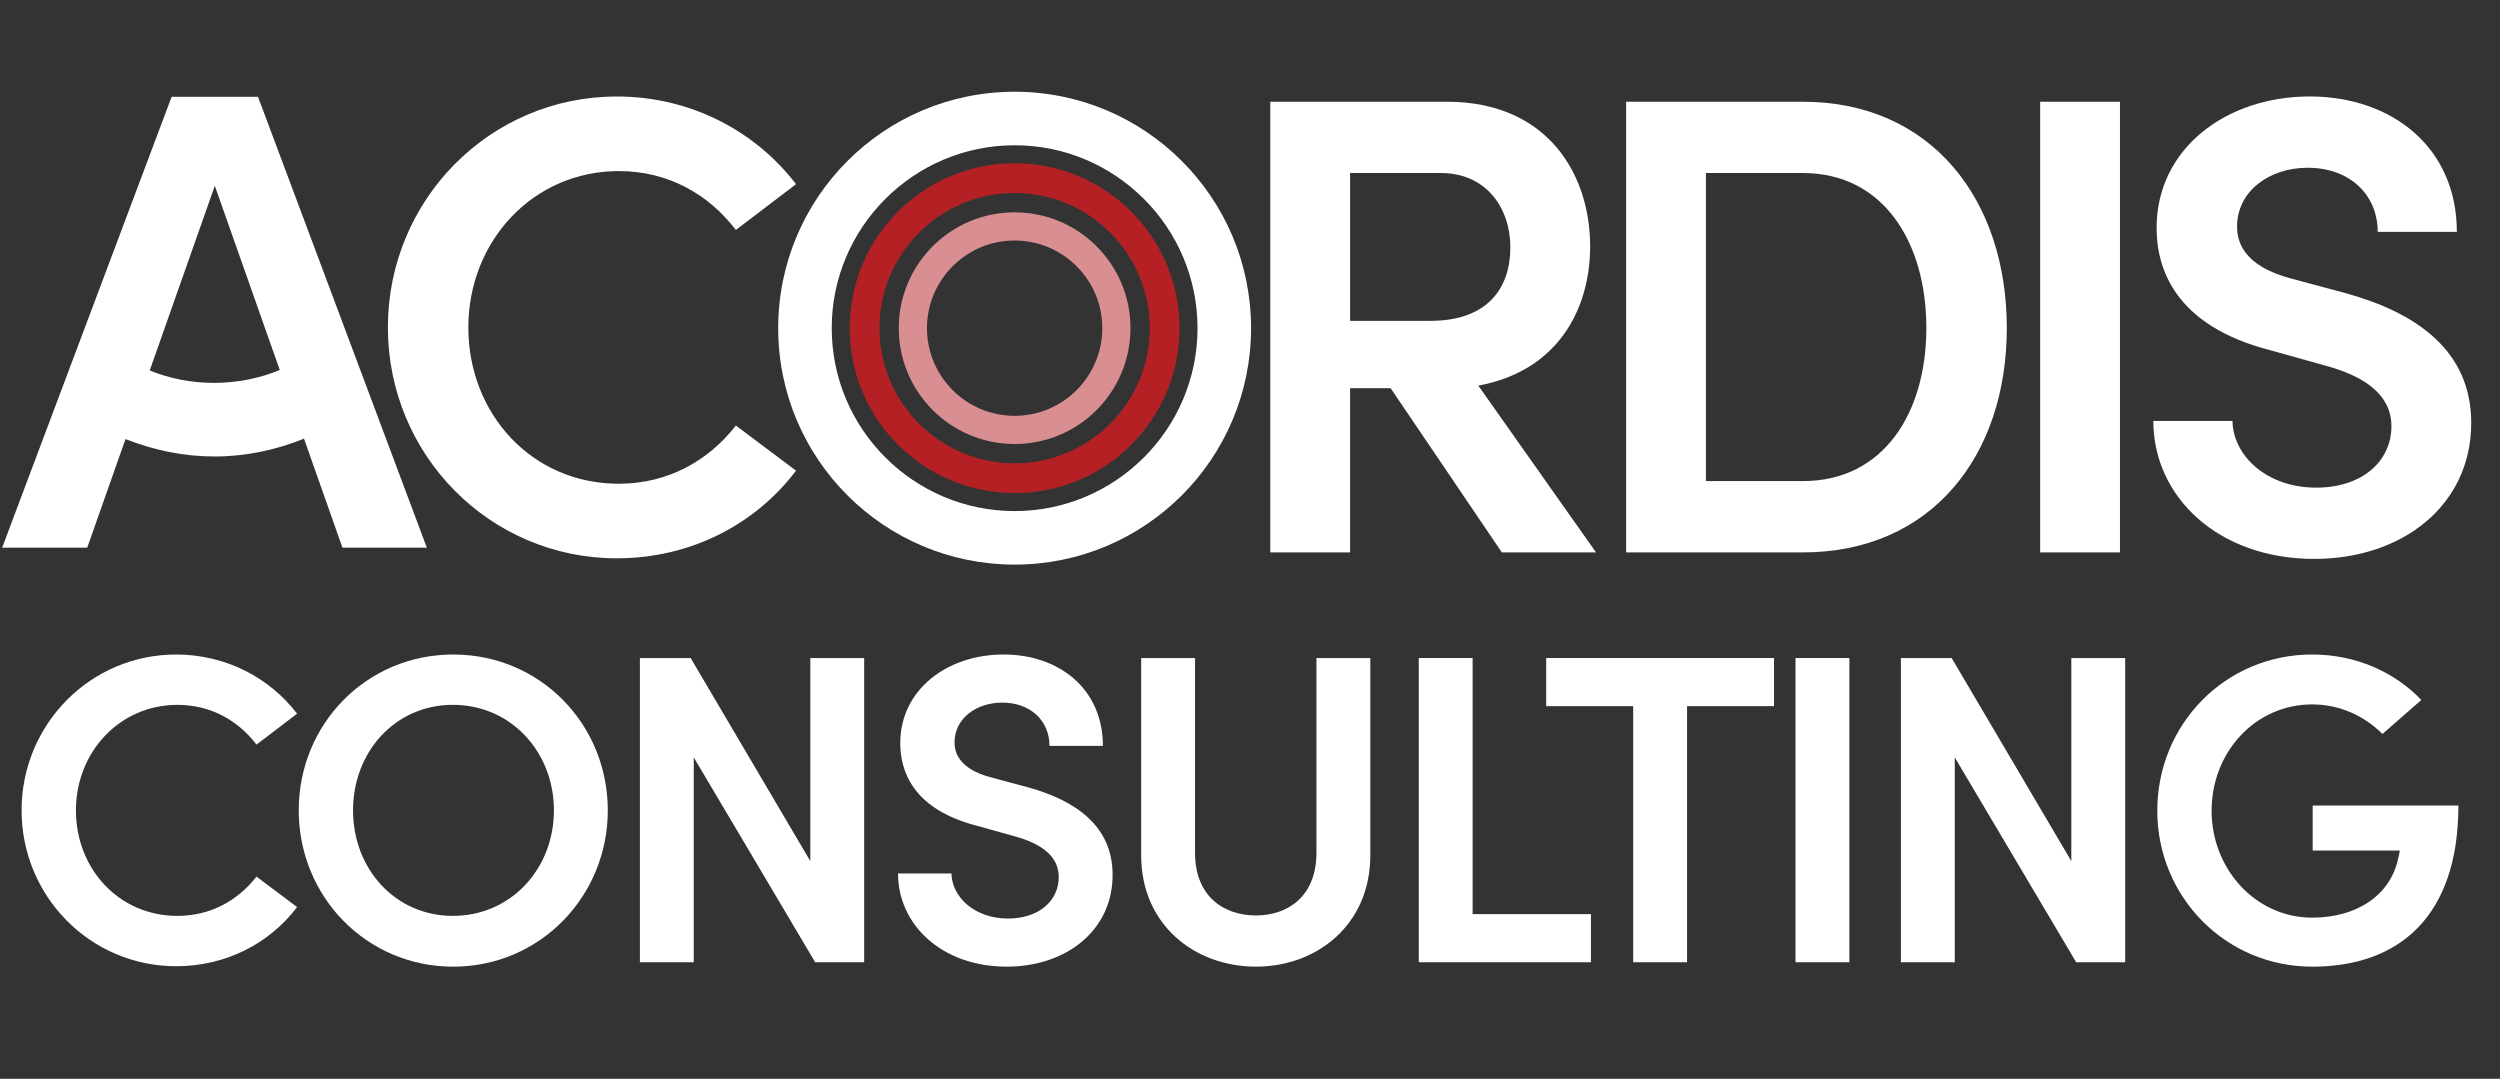
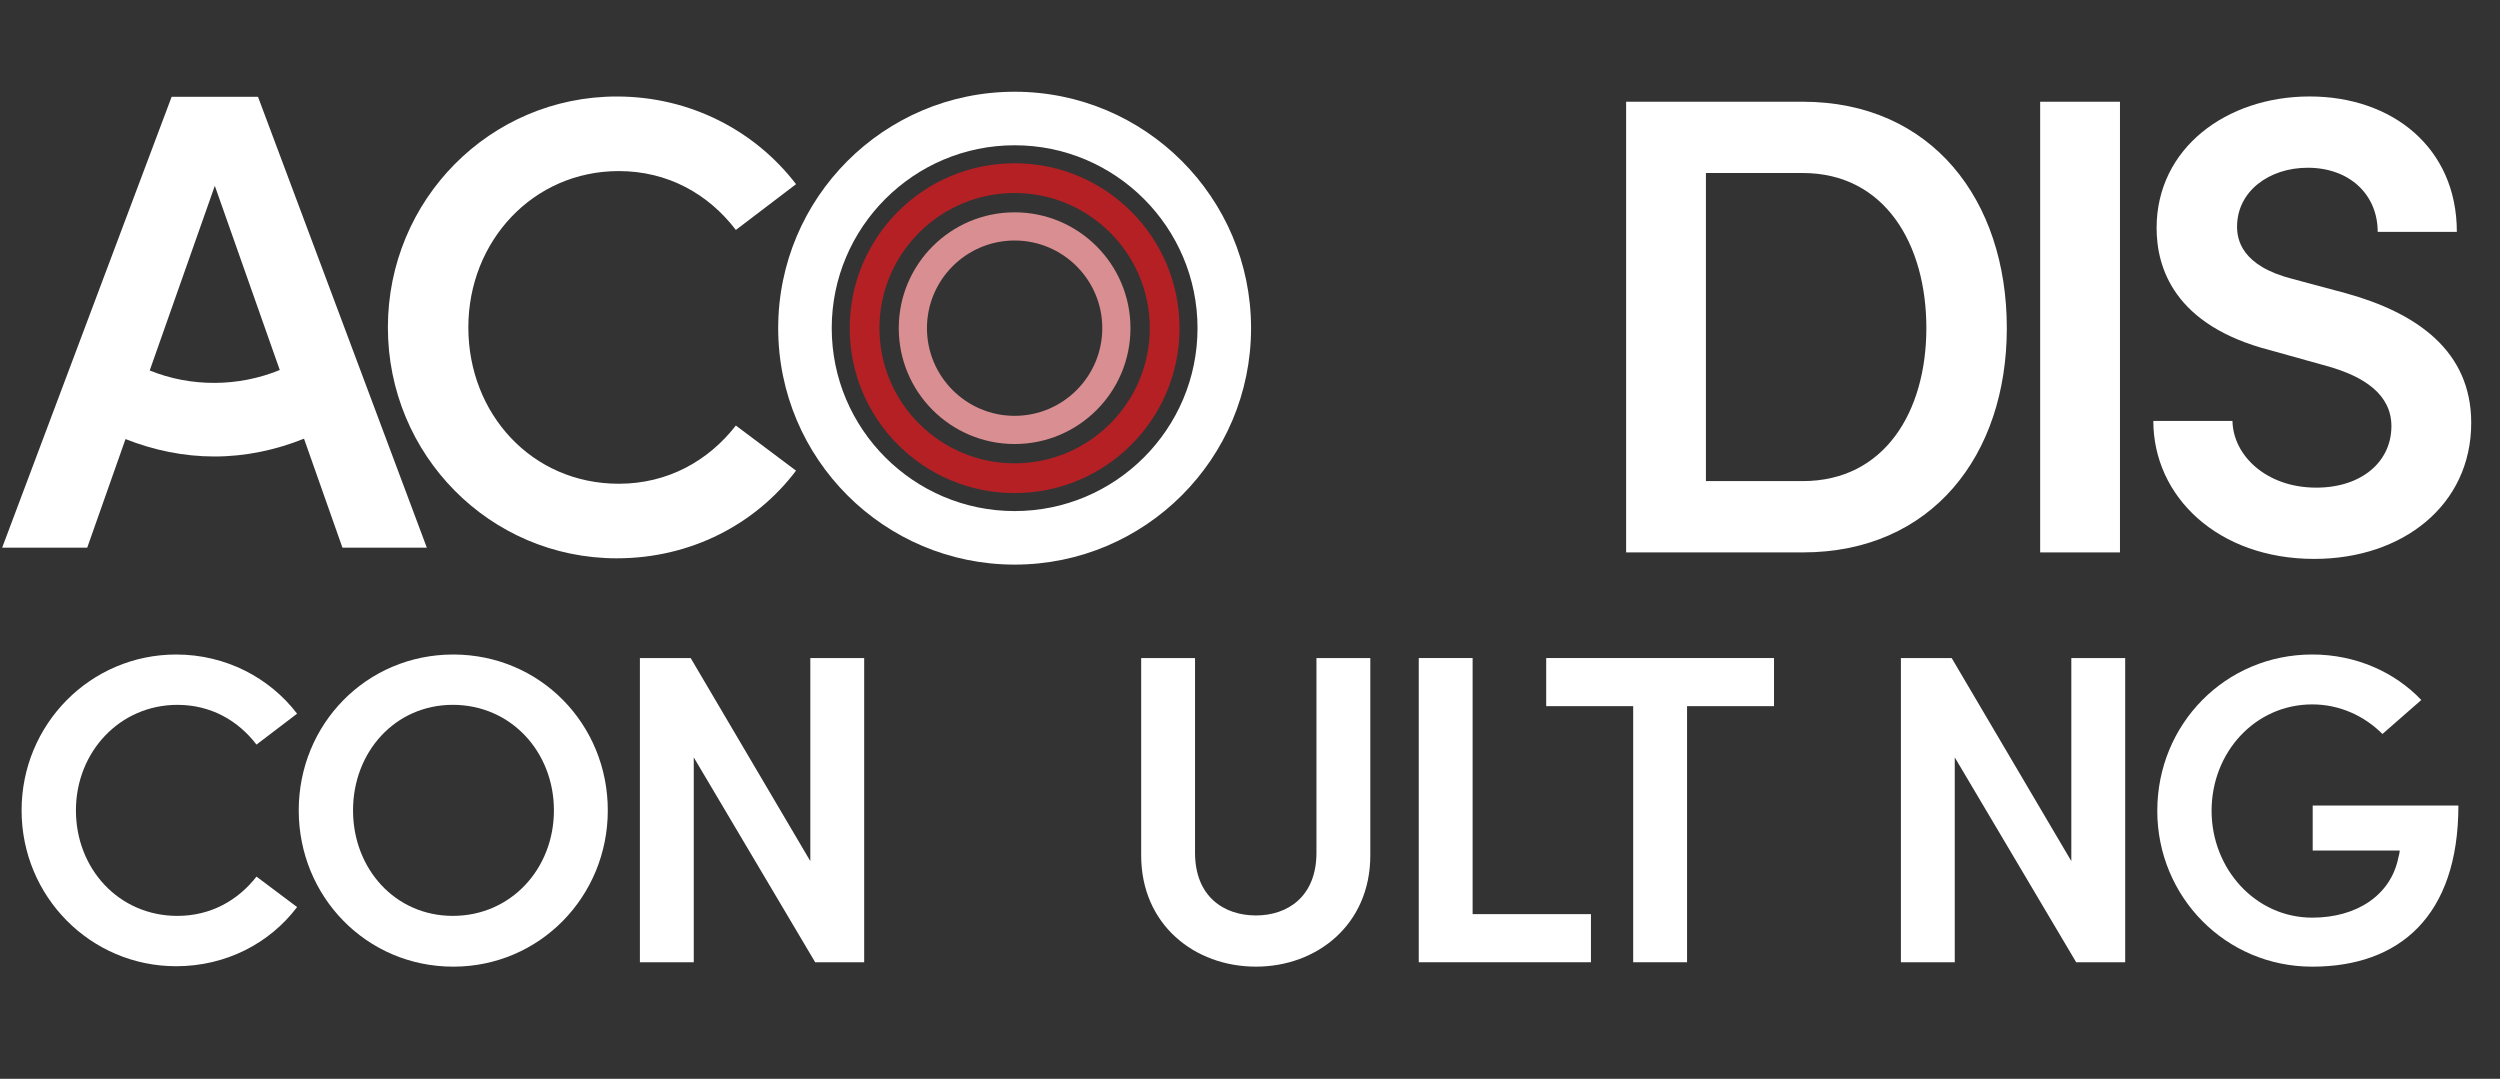
<svg xmlns="http://www.w3.org/2000/svg" id="b" viewBox="0 0 168.136 72.555">
  <rect x="0" y="0" width="168.136" height="72.555" fill="#333333" stroke="none" />
  <defs>
    <style>.d{fill:none;}.d,.e,.f,.g{stroke-width:0px;}.e{fill:#d98f91;}.f{fill:#b52025;}.g{fill:#fff;}</style>
  </defs>
  <g id="c">
    <path class="g" d="M1.452,54.5c0-5.79,4.632-10.481,10.393-10.481,3.355,0,6.295,1.573,8.136,3.979l-2.731,2.079c-1.247-1.634-3.088-2.673-5.315-2.673-3.89,0-6.829,3.178-6.829,7.097s2.88,7.097,6.829,7.097c2.228,0,4.068-1.039,5.315-2.643l2.731,2.049c-1.841,2.436-4.78,3.979-8.136,3.979-5.761,0-10.393-4.692-10.393-10.482Z" />
    <path class="g" d="M20.091,54.5c0-5.79,4.543-10.481,10.393-10.481s10.393,4.691,10.393,10.481-4.572,10.512-10.393,10.512c-5.85,0-10.393-4.722-10.393-10.512ZM37.254,54.5c0-3.919-2.881-7.097-6.8-7.097-3.891,0-6.711,3.178-6.711,7.097s2.82,7.097,6.711,7.097c3.919,0,6.8-3.177,6.8-7.097Z" />
    <path class="g" d="M58.12,44.256v20.459h-3.296l-8.166-13.777v13.777h-3.622v-20.459h3.414l8.048,13.659v-13.659h3.622Z" />
-     <path class="g" d="M60.397,58.746h3.593c.029,1.574,1.544,3.029,3.801,3.029,2.078,0,3.414-1.188,3.414-2.791,0-1.426-1.217-2.257-2.939-2.732l-2.554-.713c-4.395-1.128-5.166-3.771-5.166-5.553,0-3.622,3.177-5.968,6.948-5.968,3.741,0,6.681,2.316,6.681,6.146h-3.593c0-1.692-1.277-2.91-3.178-2.91-1.752,0-3.206,1.069-3.206,2.673,0,.563.178,1.781,2.523,2.375l2.435.653c3.207.891,5.672,2.613,5.672,5.88,0,3.741-3.118,6.176-7.127,6.176-4.364,0-7.304-2.821-7.304-6.266Z" />
    <path class="g" d="M76.749,57.529v-13.273h3.622v13.095c0,2.939,1.93,4.217,4.098,4.217,2.138,0,4.068-1.277,4.068-4.217v-13.095h3.622v13.273c0,4.661-3.593,7.482-7.69,7.482-4.127,0-7.72-2.821-7.72-7.482Z" />
    <path class="g" d="M95.418,44.256h3.622v17.223h7.958v3.236h-11.58v-20.459Z" />
    <path class="g" d="M119.312,47.492h-5.85v17.223h-3.623v-17.223h-5.85v-3.236h15.322v3.236Z" />
-     <path class="g" d="M120.757,44.256h3.622v20.459h-3.622v-20.459Z" />
    <path class="g" d="M142.928,44.256v20.459h-3.296l-8.166-13.777v13.777h-3.622v-20.459h3.414l8.048,13.659v-13.659h3.622Z" />
    <path class="g" d="M145.087,54.53c0-5.82,4.572-10.512,10.422-10.512,2.94,0,5.553,1.188,7.335,3.059l-2.613,2.286c-1.218-1.218-2.88-1.989-4.722-1.989-3.83,0-6.77,3.207-6.77,7.156,0,3.89,2.939,7.186,6.77,7.186,3,0,5.286-1.515,5.791-4.038.029-.148.089-.297.089-.476h-5.85v-3.028h9.799c0,7.453-3.979,10.838-9.829,10.838s-10.422-4.722-10.422-10.481Z" />
-     <path class="d" d="M20.235,29.717h-11.877l-2.64,7.435H0L11.394,6.842h5.807l11.35,30.31h-5.675l-2.64-7.435ZM18.608,25.054l-4.312-12.229-4.312,12.229h8.623Z" />
    <path class="g" d="M26.087,22.019c0-8.578,6.862-15.529,15.396-15.529,4.972,0,9.326,2.332,12.054,5.896l-4.047,3.079c-1.848-2.42-4.575-3.959-7.874-3.959-5.764,0-10.118,4.707-10.118,10.514s4.267,10.514,10.118,10.514c3.299,0,6.026-1.54,7.874-3.915l4.047,3.035c-2.728,3.607-7.082,5.895-12.054,5.895-8.534,0-15.396-6.95-15.396-15.528Z" />
-     <path class="d" d="M52.57,22.019c0-8.578,6.73-15.529,15.396-15.529s15.397,6.951,15.397,15.529-6.774,15.572-15.397,15.572-15.396-6.994-15.396-15.572ZM77.997,22.019c0-5.807-4.267-10.514-10.074-10.514-5.763,0-9.941,4.707-9.941,10.514s4.179,10.514,9.941,10.514c5.808,0,10.074-4.707,10.074-10.514Z" />
-     <path class="g" d="M93.527,26.109h-2.728v11.042h-5.367V6.842h11.878c6.774,0,9.634,4.883,9.634,9.722,0,4.312-2.243,8.402-7.522,9.37l7.918,11.218h-6.334l-7.479-11.042ZM90.8,21.578h5.411c3.783,0,5.366-2.155,5.366-4.927s-1.715-5.015-4.663-5.015h-6.114v9.941Z" />
    <path class="g" d="M109.364,6.842h11.878c8.666,0,13.725,6.599,13.725,15.221,0,8.578-5.059,15.089-13.725,15.089h-11.878V6.842ZM121.242,32.356c5.499,0,8.314-4.663,8.314-10.294,0-5.675-2.815-10.426-8.314-10.426h-6.511v20.72h6.511Z" />
    <path class="g" d="M137.21,6.842h5.367v30.31h-5.367V6.842Z" />
    <path class="g" d="M144.82,28.31h5.323c.044,2.331,2.287,4.486,5.631,4.486,3.079,0,5.059-1.76,5.059-4.135,0-2.111-1.804-3.344-4.354-4.047l-3.783-1.056c-6.511-1.672-7.655-5.587-7.655-8.227,0-5.367,4.707-8.843,10.294-8.843,5.543,0,9.898,3.432,9.898,9.106h-5.323c0-2.508-1.892-4.312-4.707-4.312-2.595,0-4.751,1.584-4.751,3.96,0,.836.265,2.639,3.739,3.519l3.607.968c4.751,1.32,8.402,3.872,8.402,8.711,0,5.543-4.619,9.149-10.558,9.149-6.467,0-10.822-4.179-10.822-9.281Z" />
    <path class="g" d="M68.238,9.77c6.783,0,12.301,5.518,12.301,12.301s-5.518,12.301-12.301,12.301-12.301-5.518-12.301-12.301,5.518-12.301,12.301-12.301M68.238,6.17c-8.782,0-15.901,7.119-15.901,15.901s7.119,15.901,15.901,15.901,15.901-7.119,15.901-15.901-7.119-15.901-15.901-15.901h0Z" />
    <path class="e" d="M68.238,16.175c3.251,0,5.896,2.645,5.896,5.896s-2.645,5.896-5.896,5.896-5.896-2.645-5.896-5.896,2.645-5.896,5.896-5.896M68.238,14.28c-4.303,0-7.792,3.488-7.792,7.791s3.488,7.791,7.792,7.791,7.791-3.488,7.791-7.791-3.488-7.791-7.791-7.791h0Z" />
    <path class="f" d="M68.238,12.98c5.013,0,9.091,4.078,9.091,9.091s-4.078,9.091-9.091,9.091-9.091-4.078-9.091-9.091,4.078-9.091,9.091-9.091M68.238,10.98c-6.125,0-11.091,4.966-11.091,11.091s4.966,11.091,11.091,11.091,11.091-4.966,11.091-11.091-4.966-11.091-11.091-11.091h0Z" />
    <path class="g" d="M28.706,36.832L17.352,6.512h-5.809L.145,36.832h5.721l2.575-7.302c1.896.752,3.917,1.171,5.984,1.171,2.087,0,4.115-.434,6.021-1.197l2.584,7.327h5.676ZM10.069,24.915l4.379-12.418,4.368,12.387c-2.772,1.14-5.972,1.163-8.748.032Z" />
  </g>
</svg>